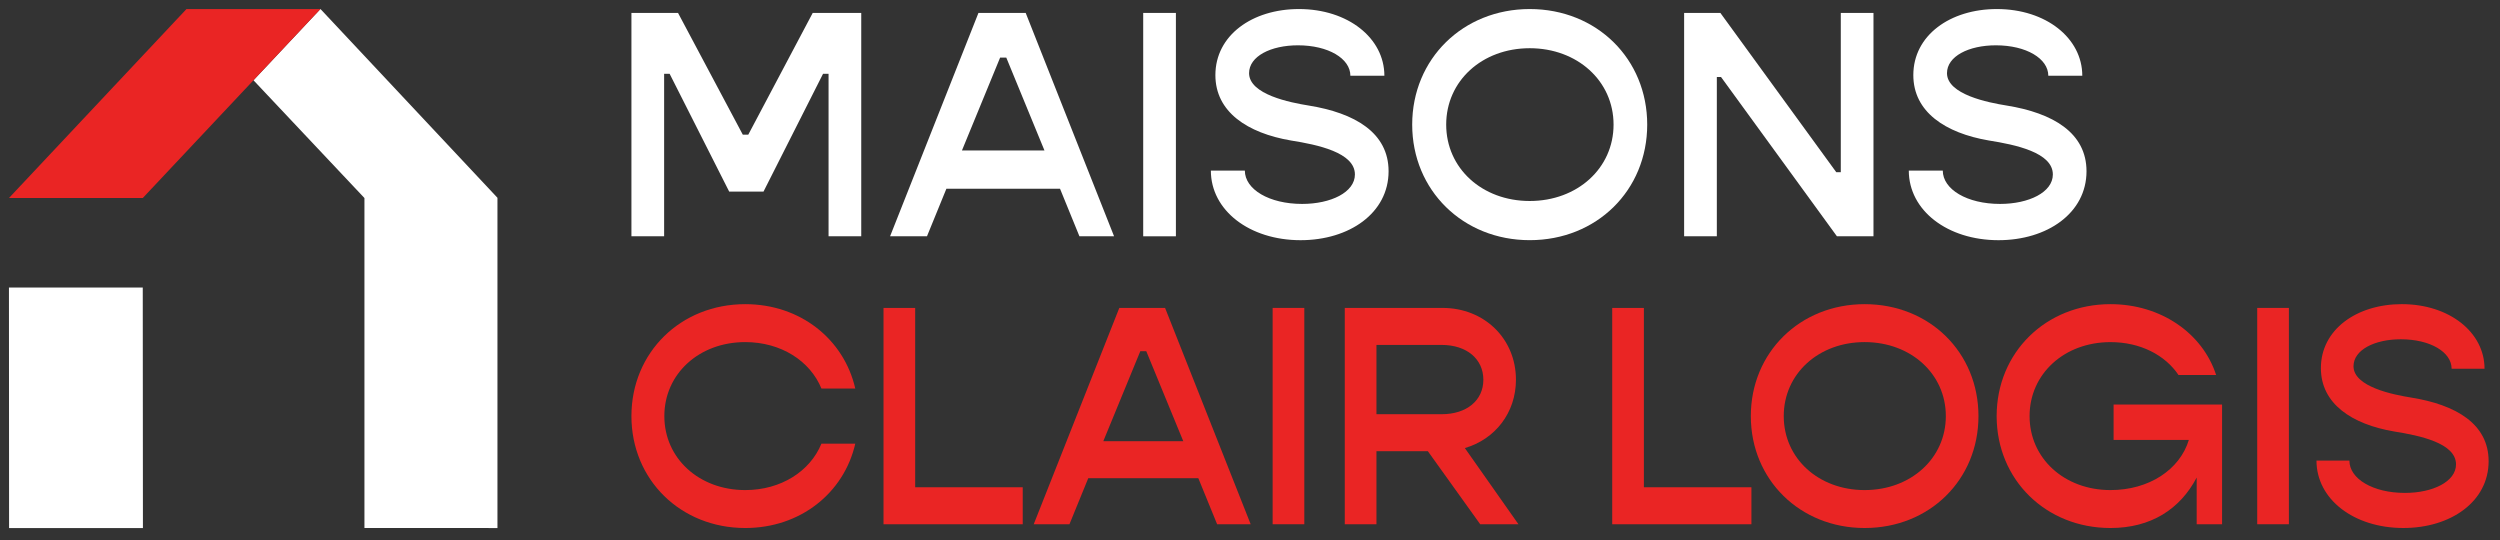
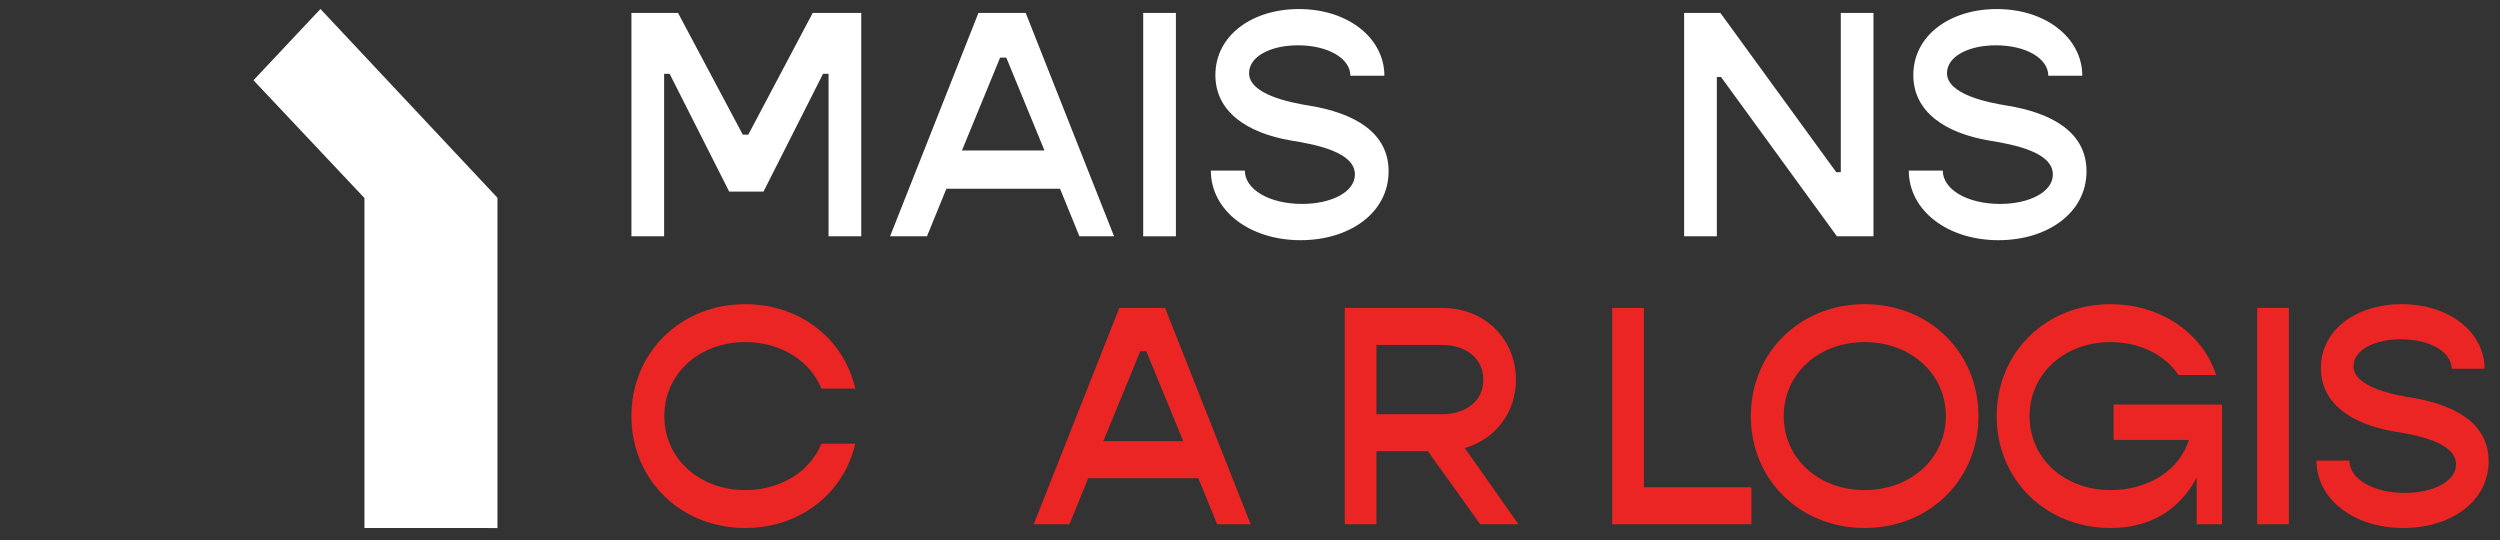
<svg xmlns="http://www.w3.org/2000/svg" version="1.2" baseProfile="tiny" id="Calque_1" x="0px" y="0px" width="184.344px" height="39.84px" viewBox="0 0 184.344 39.84" xml:space="preserve">
  <rect x="0" y="0" width="184.344" height="39.84" fill="#333333" stroke="none" />
  <polygon fill="#FFFFFF" points="46.56,0.954 49.997,0.954 54.771,9.928 55.177,9.928 59.927,0.954 63.506,0.954 63.506,17.423   61.096,17.423 61.096,5.44 60.69,5.44 56.298,14.129 53.769,14.129 49.376,5.44 48.971,5.44 48.971,17.423 46.56,17.423 " />
  <path fill="#FFFFFF" d="M77.017,11.097l-2.816-6.85h-0.454l-2.816,6.85H77.017z M78.163,13.915h-8.378l-1.432,3.509h-2.721  l6.516-16.47h3.485l6.516,16.47h-2.554L78.163,13.915z" />
  <rect x="84.297" y="0.953" fill="#FFFFFF" width="2.411" height="16.471" />
  <path fill="#FFFFFF" d="M89.286,12.578h2.506c0,1.384,1.79,2.459,4.225,2.459c2.125,0,3.891-0.86,3.891-2.173  c0-1.623-2.769-2.196-4.726-2.506c-3.199-0.549-5.562-2.101-5.562-4.821c0-2.936,2.721-4.87,6.159-4.87  c3.627,0,6.302,2.149,6.302,4.917h-2.507c0-1.265-1.623-2.243-3.866-2.243c-2.005,0-3.604,0.812-3.604,2.053  c0,1.575,3.054,2.173,4.392,2.387c3.412,0.549,5.895,2.005,5.895,4.846c0,3.079-2.888,5.084-6.492,5.084  C92.127,17.709,89.286,15.513,89.286,12.578" />
-   <path fill="#FFFFFF" d="M118.98,9.188c0-3.222-2.674-5.633-6.182-5.633c-3.51,0-6.159,2.411-6.159,5.633s2.649,5.633,6.159,5.633  C116.306,14.821,118.98,12.41,118.98,9.188 M104.132,9.188c0-4.845,3.748-8.521,8.666-8.521c4.939,0,8.664,3.676,8.664,8.521  s-3.725,8.521-8.664,8.521C107.88,17.709,104.132,14.033,104.132,9.188" />
  <polygon fill="#FFFFFF" points="124.183,0.954 126.857,0.954 135.402,12.698 135.736,12.698 135.736,0.954 138.146,0.954   138.146,17.423 135.45,17.423 126.905,5.679 126.595,5.679 126.595,17.423 124.183,17.423 " />
  <path fill="#FFFFFF" d="M140.75,12.578h2.506c0,1.384,1.789,2.459,4.225,2.459c2.125,0,3.891-0.86,3.891-2.173  c0-1.623-2.769-2.196-4.726-2.506c-3.199-0.549-5.562-2.101-5.562-4.821c0-2.936,2.721-4.87,6.157-4.87  c3.63,0,6.302,2.149,6.302,4.917h-2.506c0-1.265-1.623-2.243-3.867-2.243c-2.004,0-3.604,0.812-3.604,2.053  c0,1.575,3.055,2.173,4.393,2.387c3.412,0.549,5.895,2.005,5.895,4.846c0,3.079-2.889,5.084-6.492,5.084  C143.589,17.709,140.75,15.513,140.75,12.578" />
  <path fill="#EA2524" d="M46.56,30.682c0-4.693,3.63-8.254,8.392-8.254c4.069,0,7.282,2.59,8.114,6.221h-2.496  c-0.833-2.035-2.983-3.424-5.618-3.424c-3.399,0-5.965,2.336-5.965,5.457s2.566,5.455,5.965,5.455c2.635,0,4.785-1.387,5.618-3.422  h2.496c-0.832,3.631-4.045,6.219-8.114,6.219C50.189,38.934,46.56,35.375,46.56,30.682" />
-   <polygon fill="#EA2524" points="75.413,35.93 75.413,38.658 65.149,38.658 65.149,22.707 67.483,22.707 67.483,35.93 " />
  <path fill="#EA2524" d="M87.251,32.531l-2.728-6.635h-0.439l-2.728,6.635H87.251z M88.361,35.26h-8.115l-1.387,3.396h-2.635  l6.311-15.951h3.375l6.312,15.951h-2.474L88.361,35.26z" />
-   <rect x="93.841" y="22.705" fill="#EA2524" width="2.336" height="15.951" />
  <path fill="#EA2524" d="M101.496,30.543h4.807c1.851,0,3.076-1.018,3.076-2.543s-1.226-2.566-3.076-2.566h-4.807V30.543z   M105.287,33.271h-3.791v5.385H99.16V22.705h7.213c3.074,0,5.409,2.268,5.409,5.295c0,2.451-1.549,4.393-3.768,5.039l3.952,5.617  h-2.819L105.287,33.271z" />
  <polygon fill="#EA2524" points="129.146,35.93 129.146,38.658 118.881,38.658 118.881,22.707 121.216,22.707 121.216,35.93 " />
  <path fill="#EA2524" d="M143.481,30.682c0-3.121-2.589-5.457-5.987-5.457s-5.965,2.336-5.965,5.457s2.566,5.455,5.965,5.455  S143.481,33.803,143.481,30.682 M129.102,30.682c0-4.693,3.629-8.254,8.392-8.254c4.785,0,8.393,3.561,8.393,8.254  s-3.607,8.252-8.393,8.252C132.731,38.934,129.102,35.375,129.102,30.682" />
  <path fill="#EA2524" d="M163.85,29.826v8.83h-1.872v-3.443c-1.226,2.334-3.375,3.721-6.357,3.721c-4.762,0-8.393-3.559-8.393-8.252  s3.631-8.254,8.393-8.254c3.722,0,6.797,2.15,7.791,5.225h-2.774c-0.993-1.479-2.821-2.426-5.017-2.426  c-3.398,0-5.965,2.334-5.965,5.455s2.566,5.455,5.965,5.455c2.844,0,5.109-1.502,5.779-3.699h-5.549v-2.611H163.85z" />
  <rect x="166.442" y="22.705" fill="#EA2524" width="2.335" height="15.951" />
  <path fill="#EA2524" d="M170.812,33.965h2.427c0,1.34,1.734,2.381,4.093,2.381c2.058,0,3.769-0.832,3.769-2.104  c0-1.572-2.683-2.127-4.578-2.428c-3.097-0.531-5.386-2.035-5.386-4.67c0-2.844,2.635-4.717,5.964-4.717  c3.514,0,6.103,2.082,6.103,4.762h-2.427c0-1.225-1.571-2.172-3.745-2.172c-1.941,0-3.49,0.787-3.49,1.988  c0,1.525,2.959,2.104,4.254,2.311c3.306,0.533,5.709,1.943,5.709,4.693c0,2.982-2.797,4.924-6.287,4.924  C173.563,38.934,170.812,36.809,170.812,33.965" />
  <polygon fill="#FFFFFF" points="23.632,0.667 23.626,0.667 18.691,5.918 26.873,14.602 26.873,38.934 36.681,38.936 36.681,14.584   " />
-   <polygon fill="#EA2524" points="10.527,14.602 0.66,14.602 13.75,0.667 23.626,0.667 " />
-   <polygon fill="#FFFFFF" points="10.527,21.203 0.66,21.203 0.67,38.936 10.539,38.936 " />
</svg>